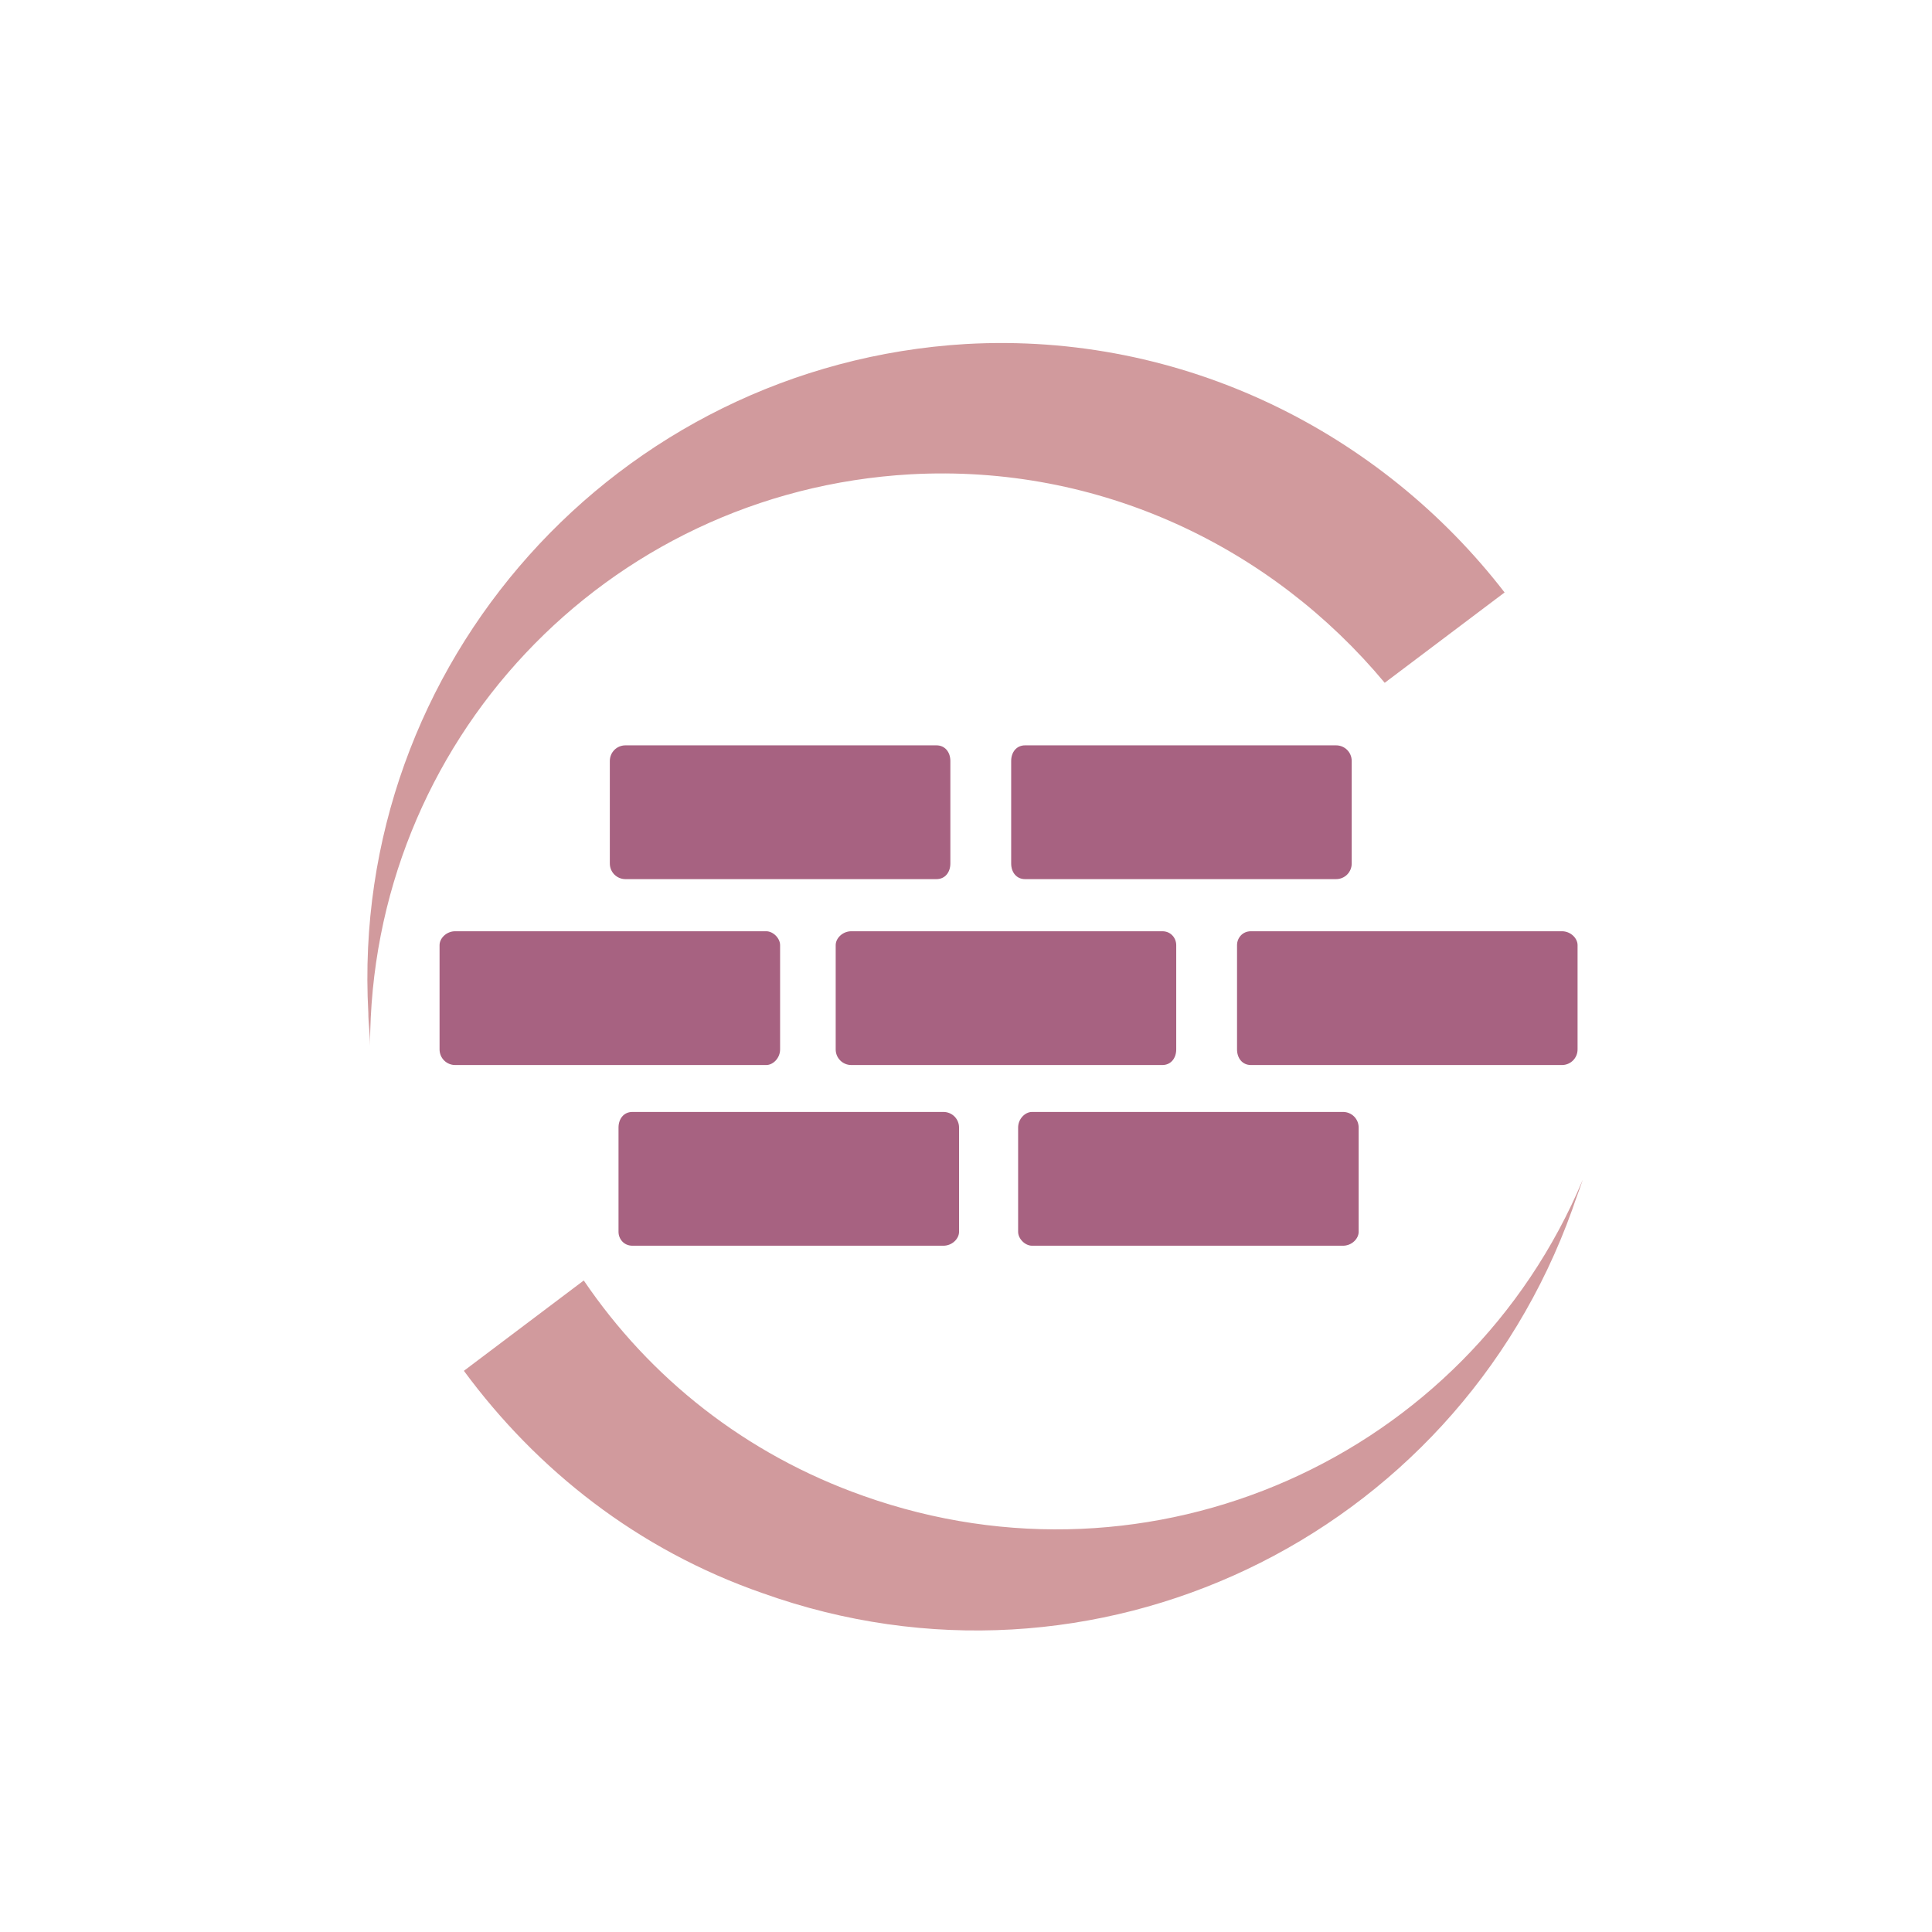
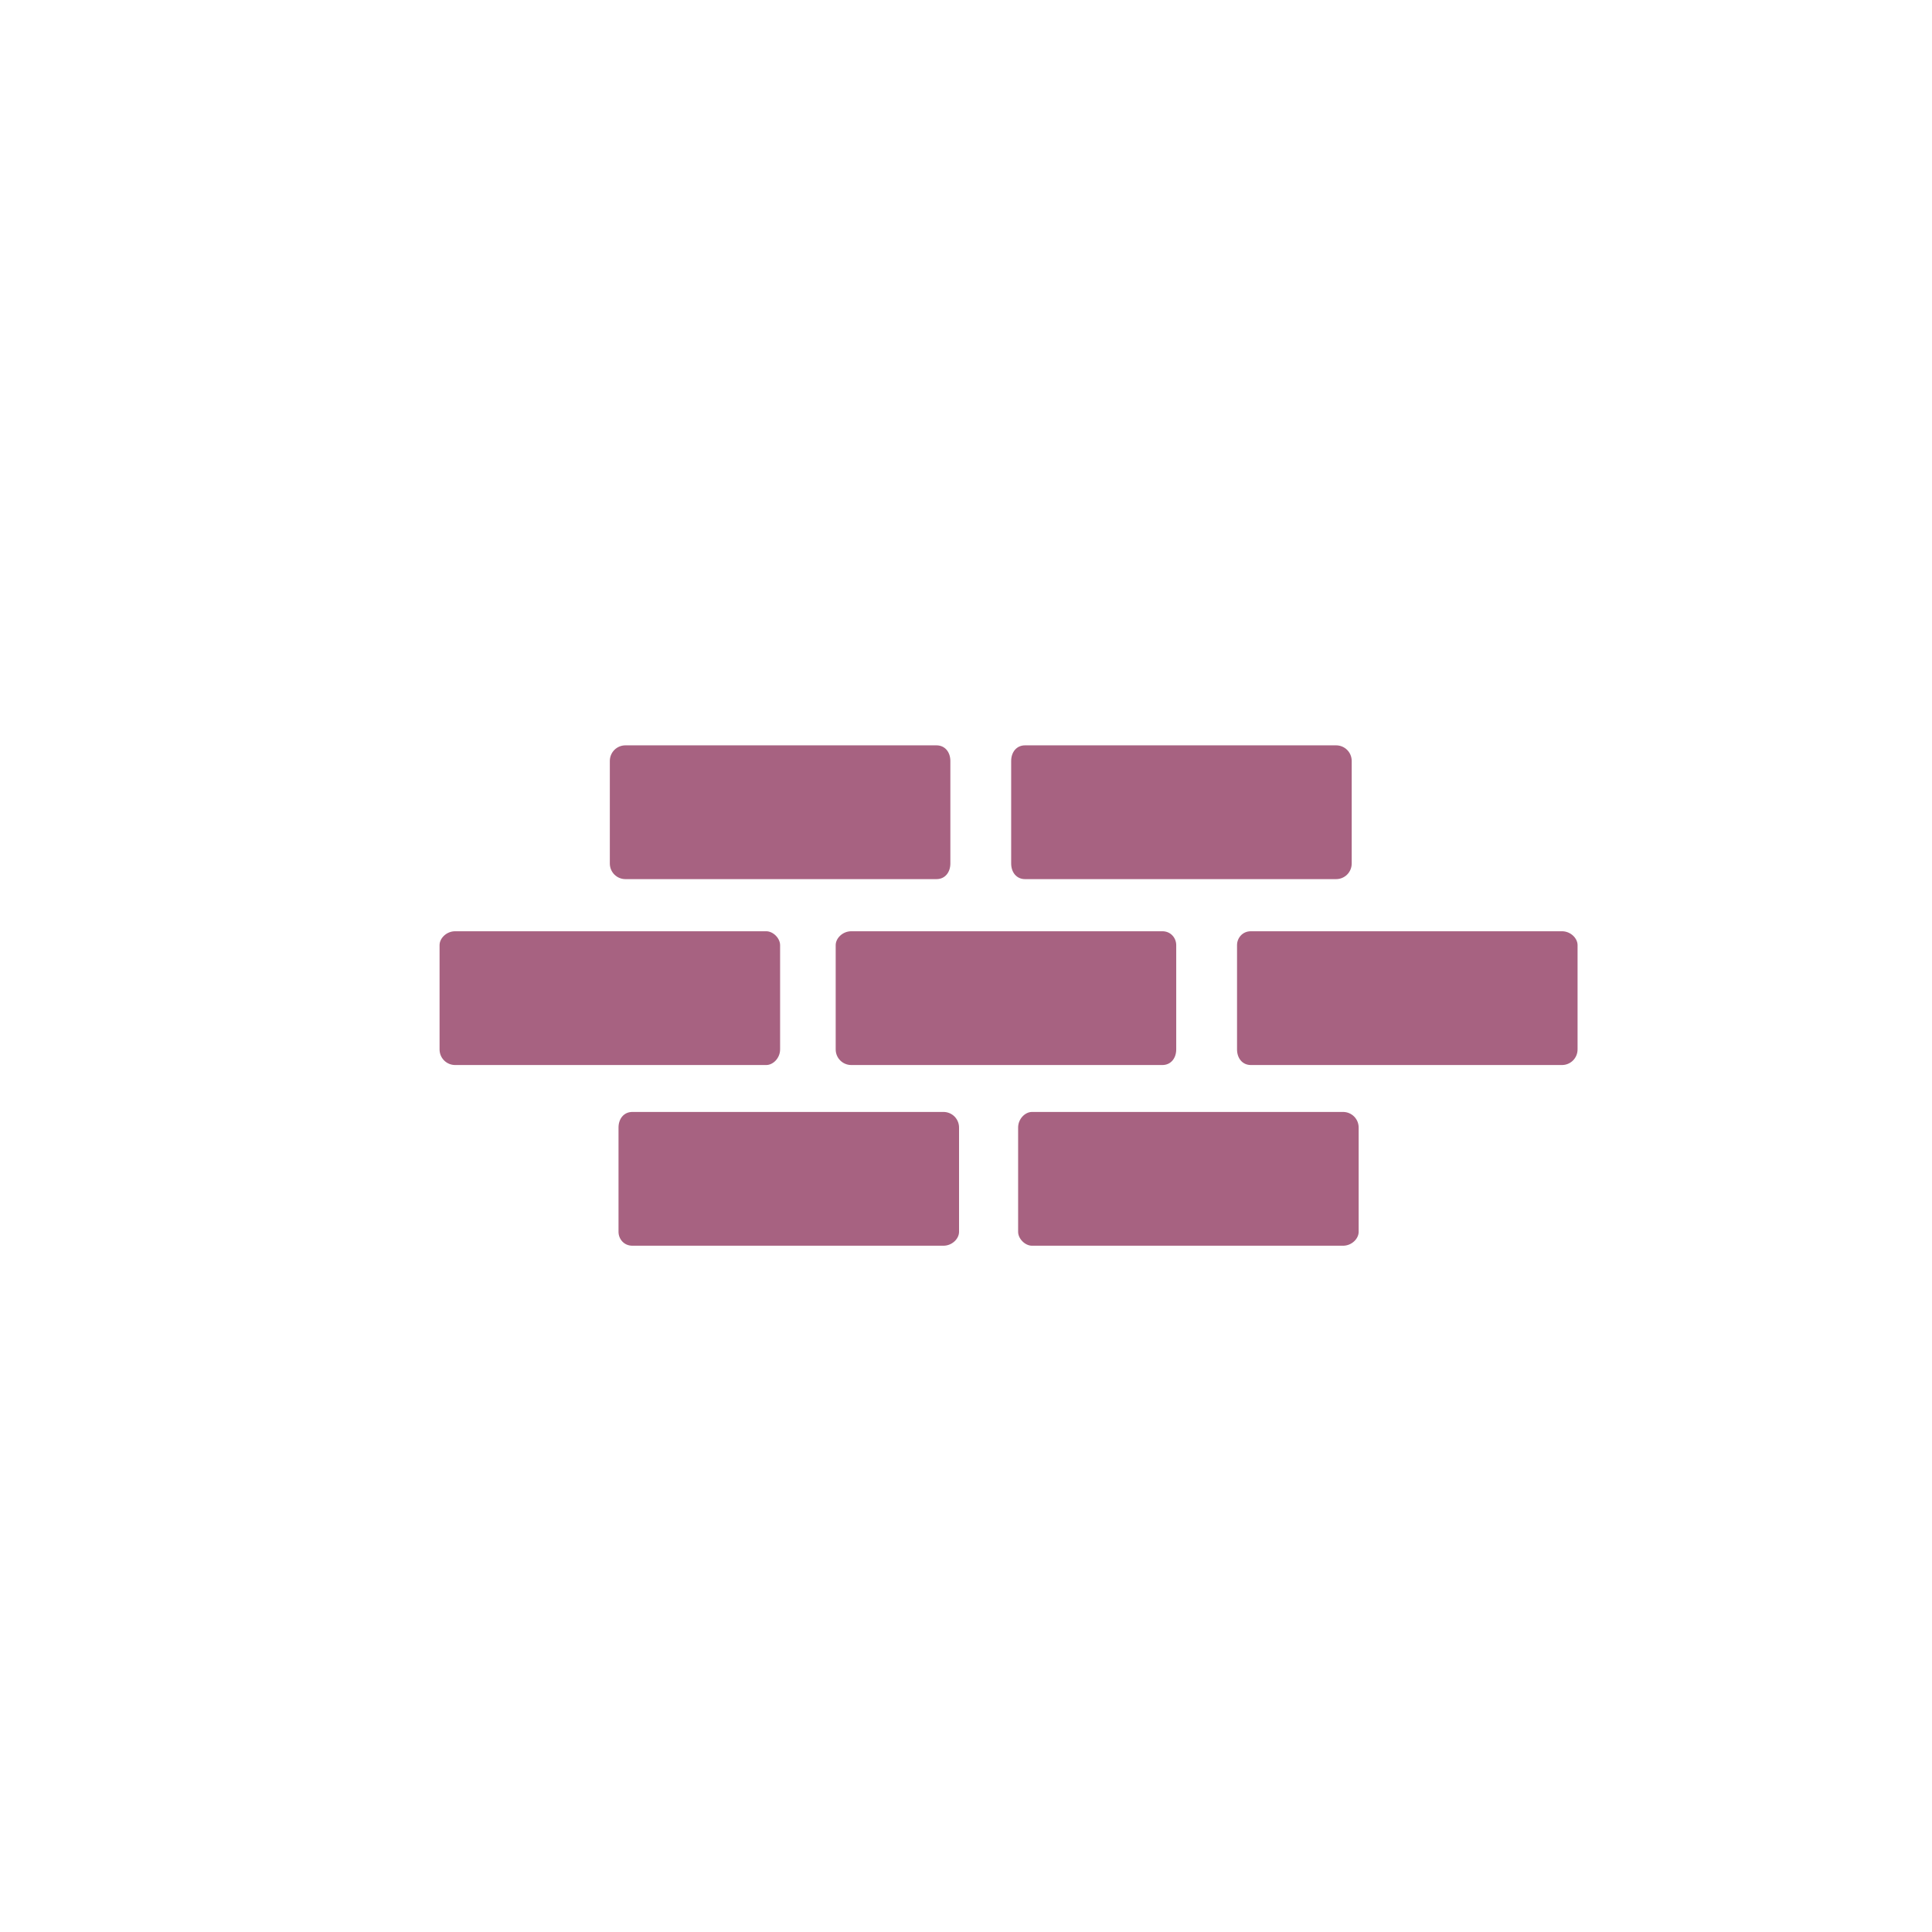
<svg xmlns="http://www.w3.org/2000/svg" xml:space="preserve" width="46.13mm" height="46.13mm" version="1.1" style="shape-rendering:geometricPrecision; text-rendering:geometricPrecision; image-rendering:optimizeQuality; fill-rule:evenodd; clip-rule:evenodd" viewBox="0 0 1112 1112">
  <defs>
    <style type="text/css">
   
    .fil2 {fill:none}
    .fil0 {fill:#D19A9D}
    .fil1 {fill:#A76281}
   
  </style>
  </defs>
  <g id="Layer_x0020_1">
-     <path class="fil0" d="M797 393l69 -52c-71,-92 -185,-150 -310,-143 -201,12 -355,184 -344,385 0,6 1,12 1,19 0,-174 135,-319 311,-329 109,-6 208,42 273,120z" />
-     <path class="fil0" d="M267 789l69 -52c38,56 93,100 161,124 166,59 347,-22 414,-182 -2,6 -4,11 -6,17 -68,190 -276,289 -466,221 -72,-25 -130,-71 -172,-128z" />
    <path class="fil1" d="M360 429l179 0c5,0 8,4 8,9l0 59c0,5 -3,9 -8,9l-179 0c-5,0 -9,-4 -9,-9l0 -59c0,-5 4,-9 9,-9zm230 0l179 0c5,0 9,4 9,9l0 59c0,5 -4,9 -9,9l-179 0c-5,0 -8,-4 -8,-9l0 -59c0,-5 3,-9 8,-9zm-100 107l179 0c5,0 8,4 8,8l0 60c0,5 -3,9 -8,9l-179 0c-5,0 -9,-4 -9,-9l0 -60c0,-4 4,-8 9,-8zm230 0l179 0c5,0 9,4 9,8l0 60c0,5 -4,9 -9,9l-179 0c-5,0 -8,-4 -8,-9l0 -60c0,-4 3,-8 8,-8zm-356 104l179 0c5,0 9,4 9,9l0 60c0,4 -4,8 -9,8l-179 0c-5,0 -8,-4 -8,-8l0 -60c0,-5 3,-9 8,-9zm230 0l179 0c5,0 9,4 9,9l0 60c0,4 -4,8 -9,8l-179 0c-4,0 -8,-4 -8,-8l0 -60c0,-5 4,-9 8,-9zm-332 -104l179 0c4,0 8,4 8,8l0 60c0,5 -4,9 -8,9l-179 0c-5,0 -9,-4 -9,-9l0 -60c0,-4 4,-8 9,-8z" />
-     <rect class="fil2" width="1112" height="1112" />
  </g>
</svg>